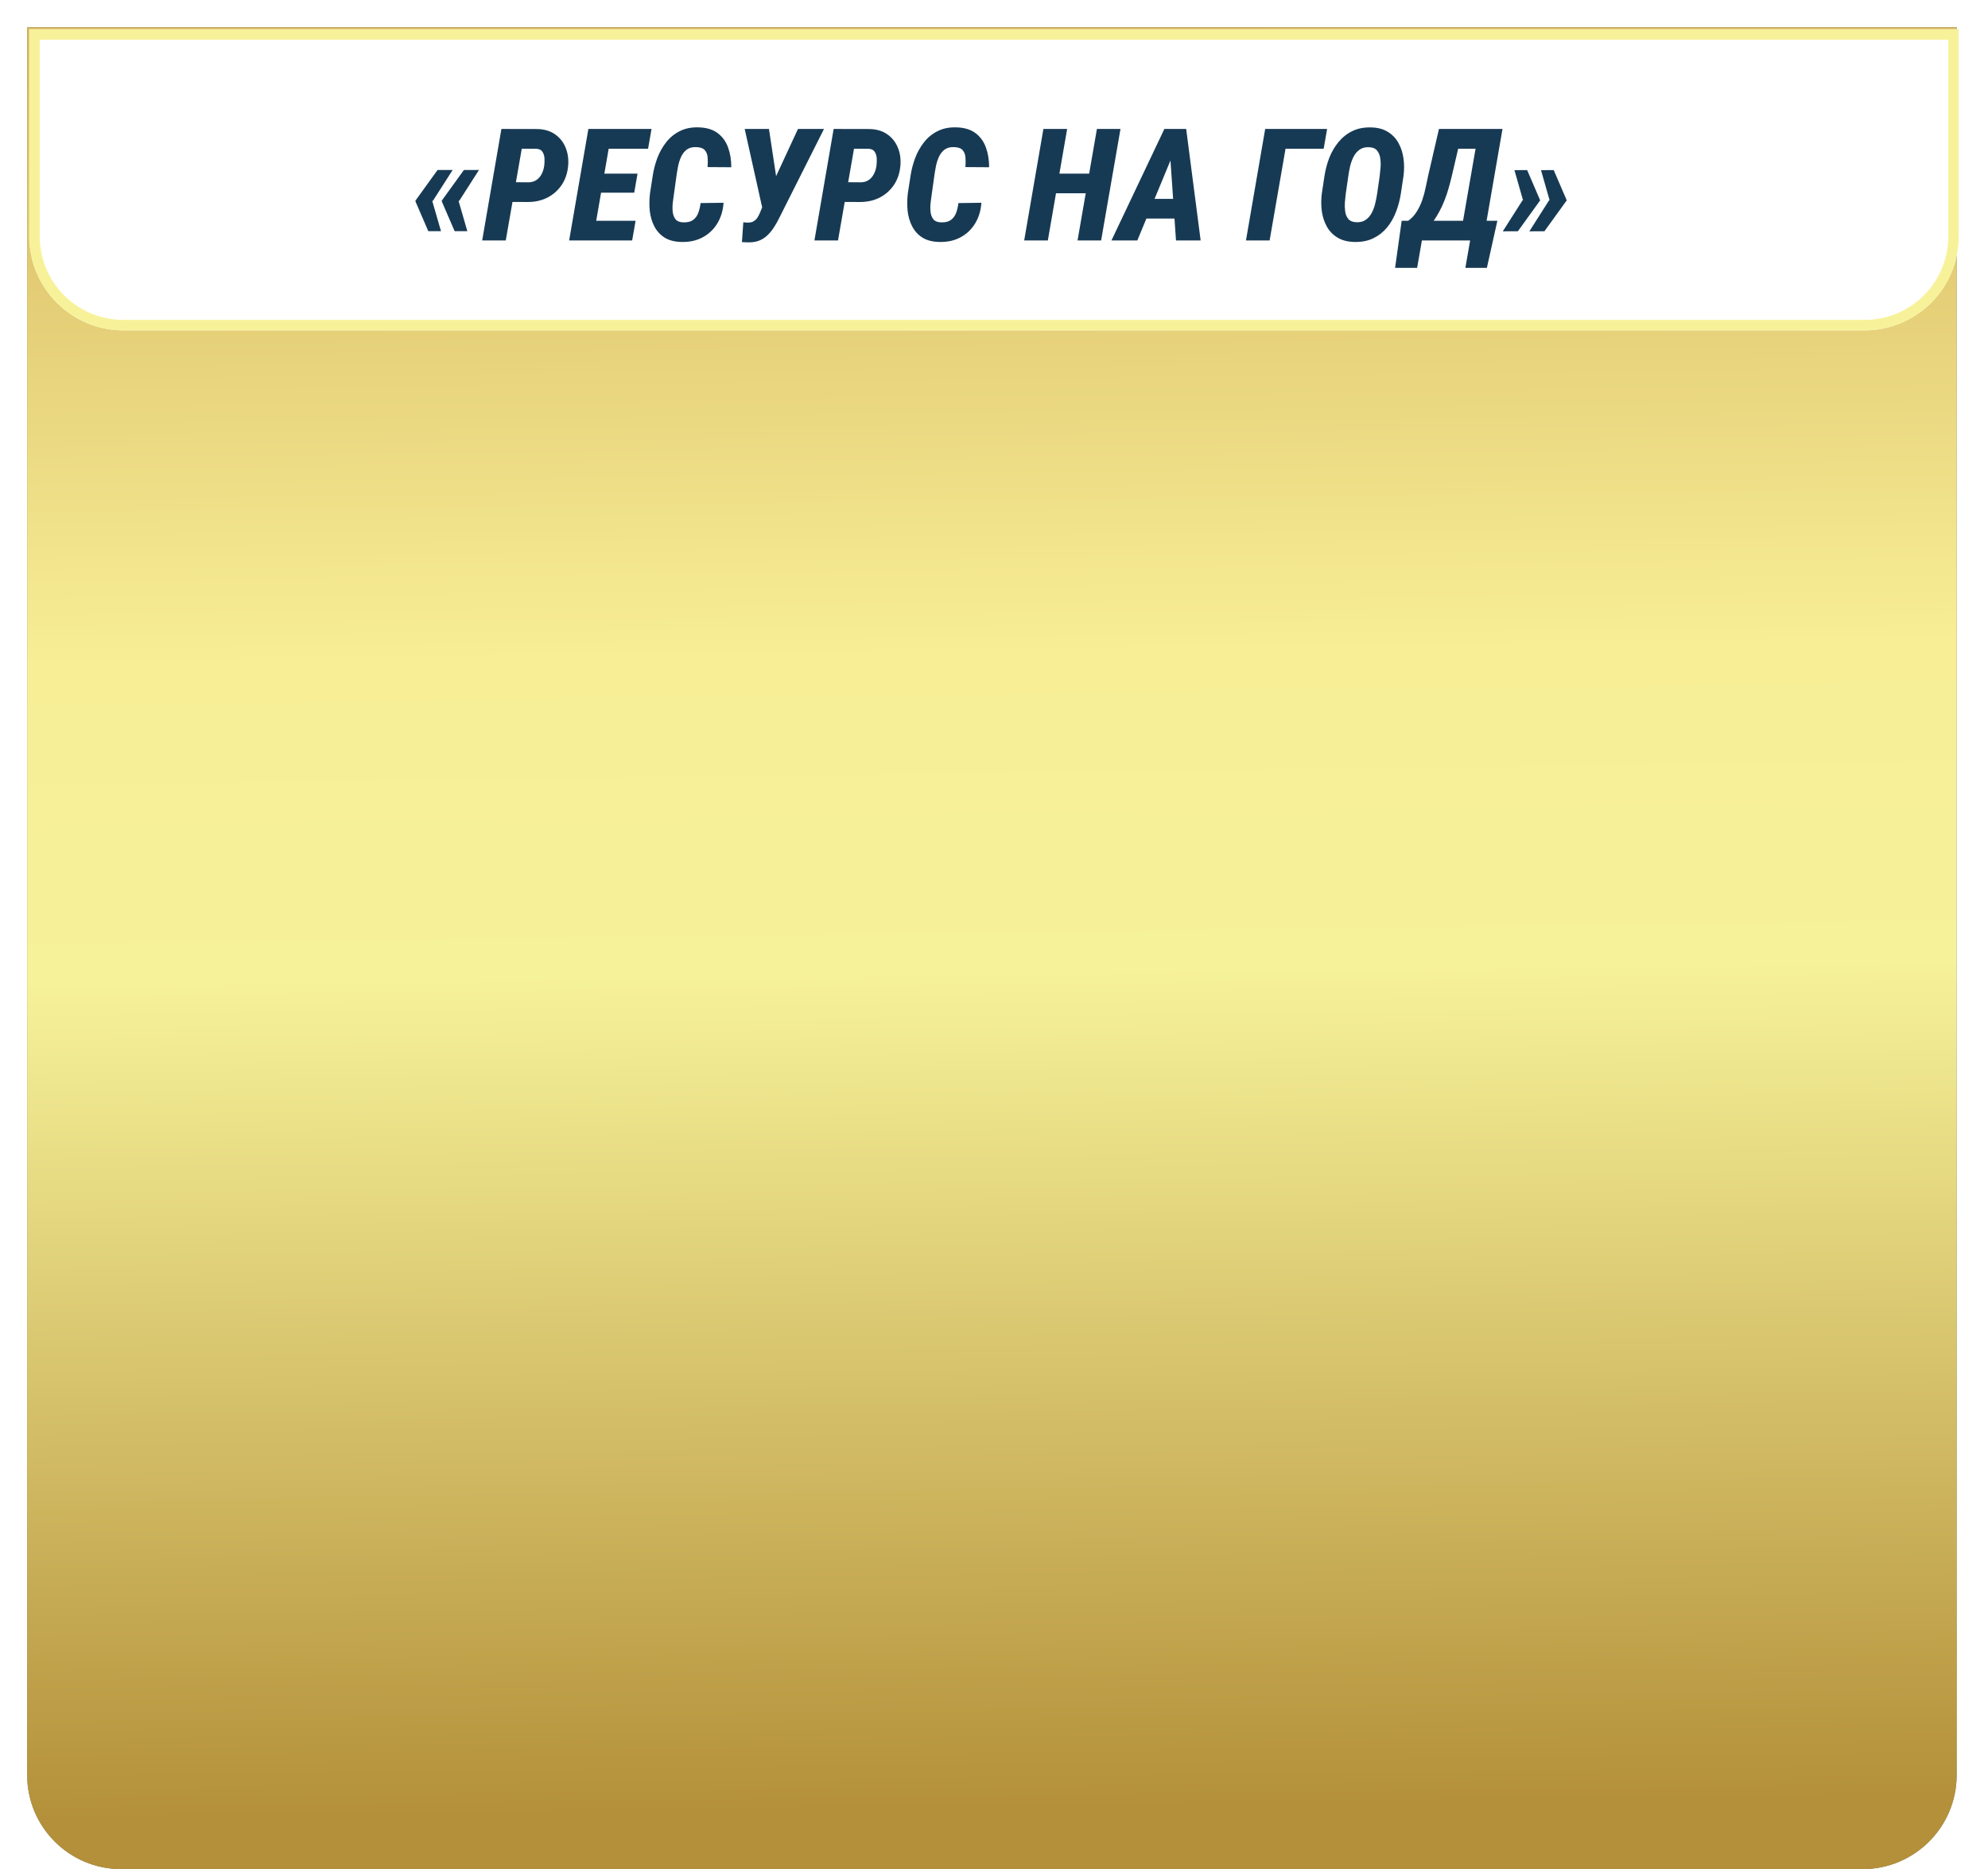
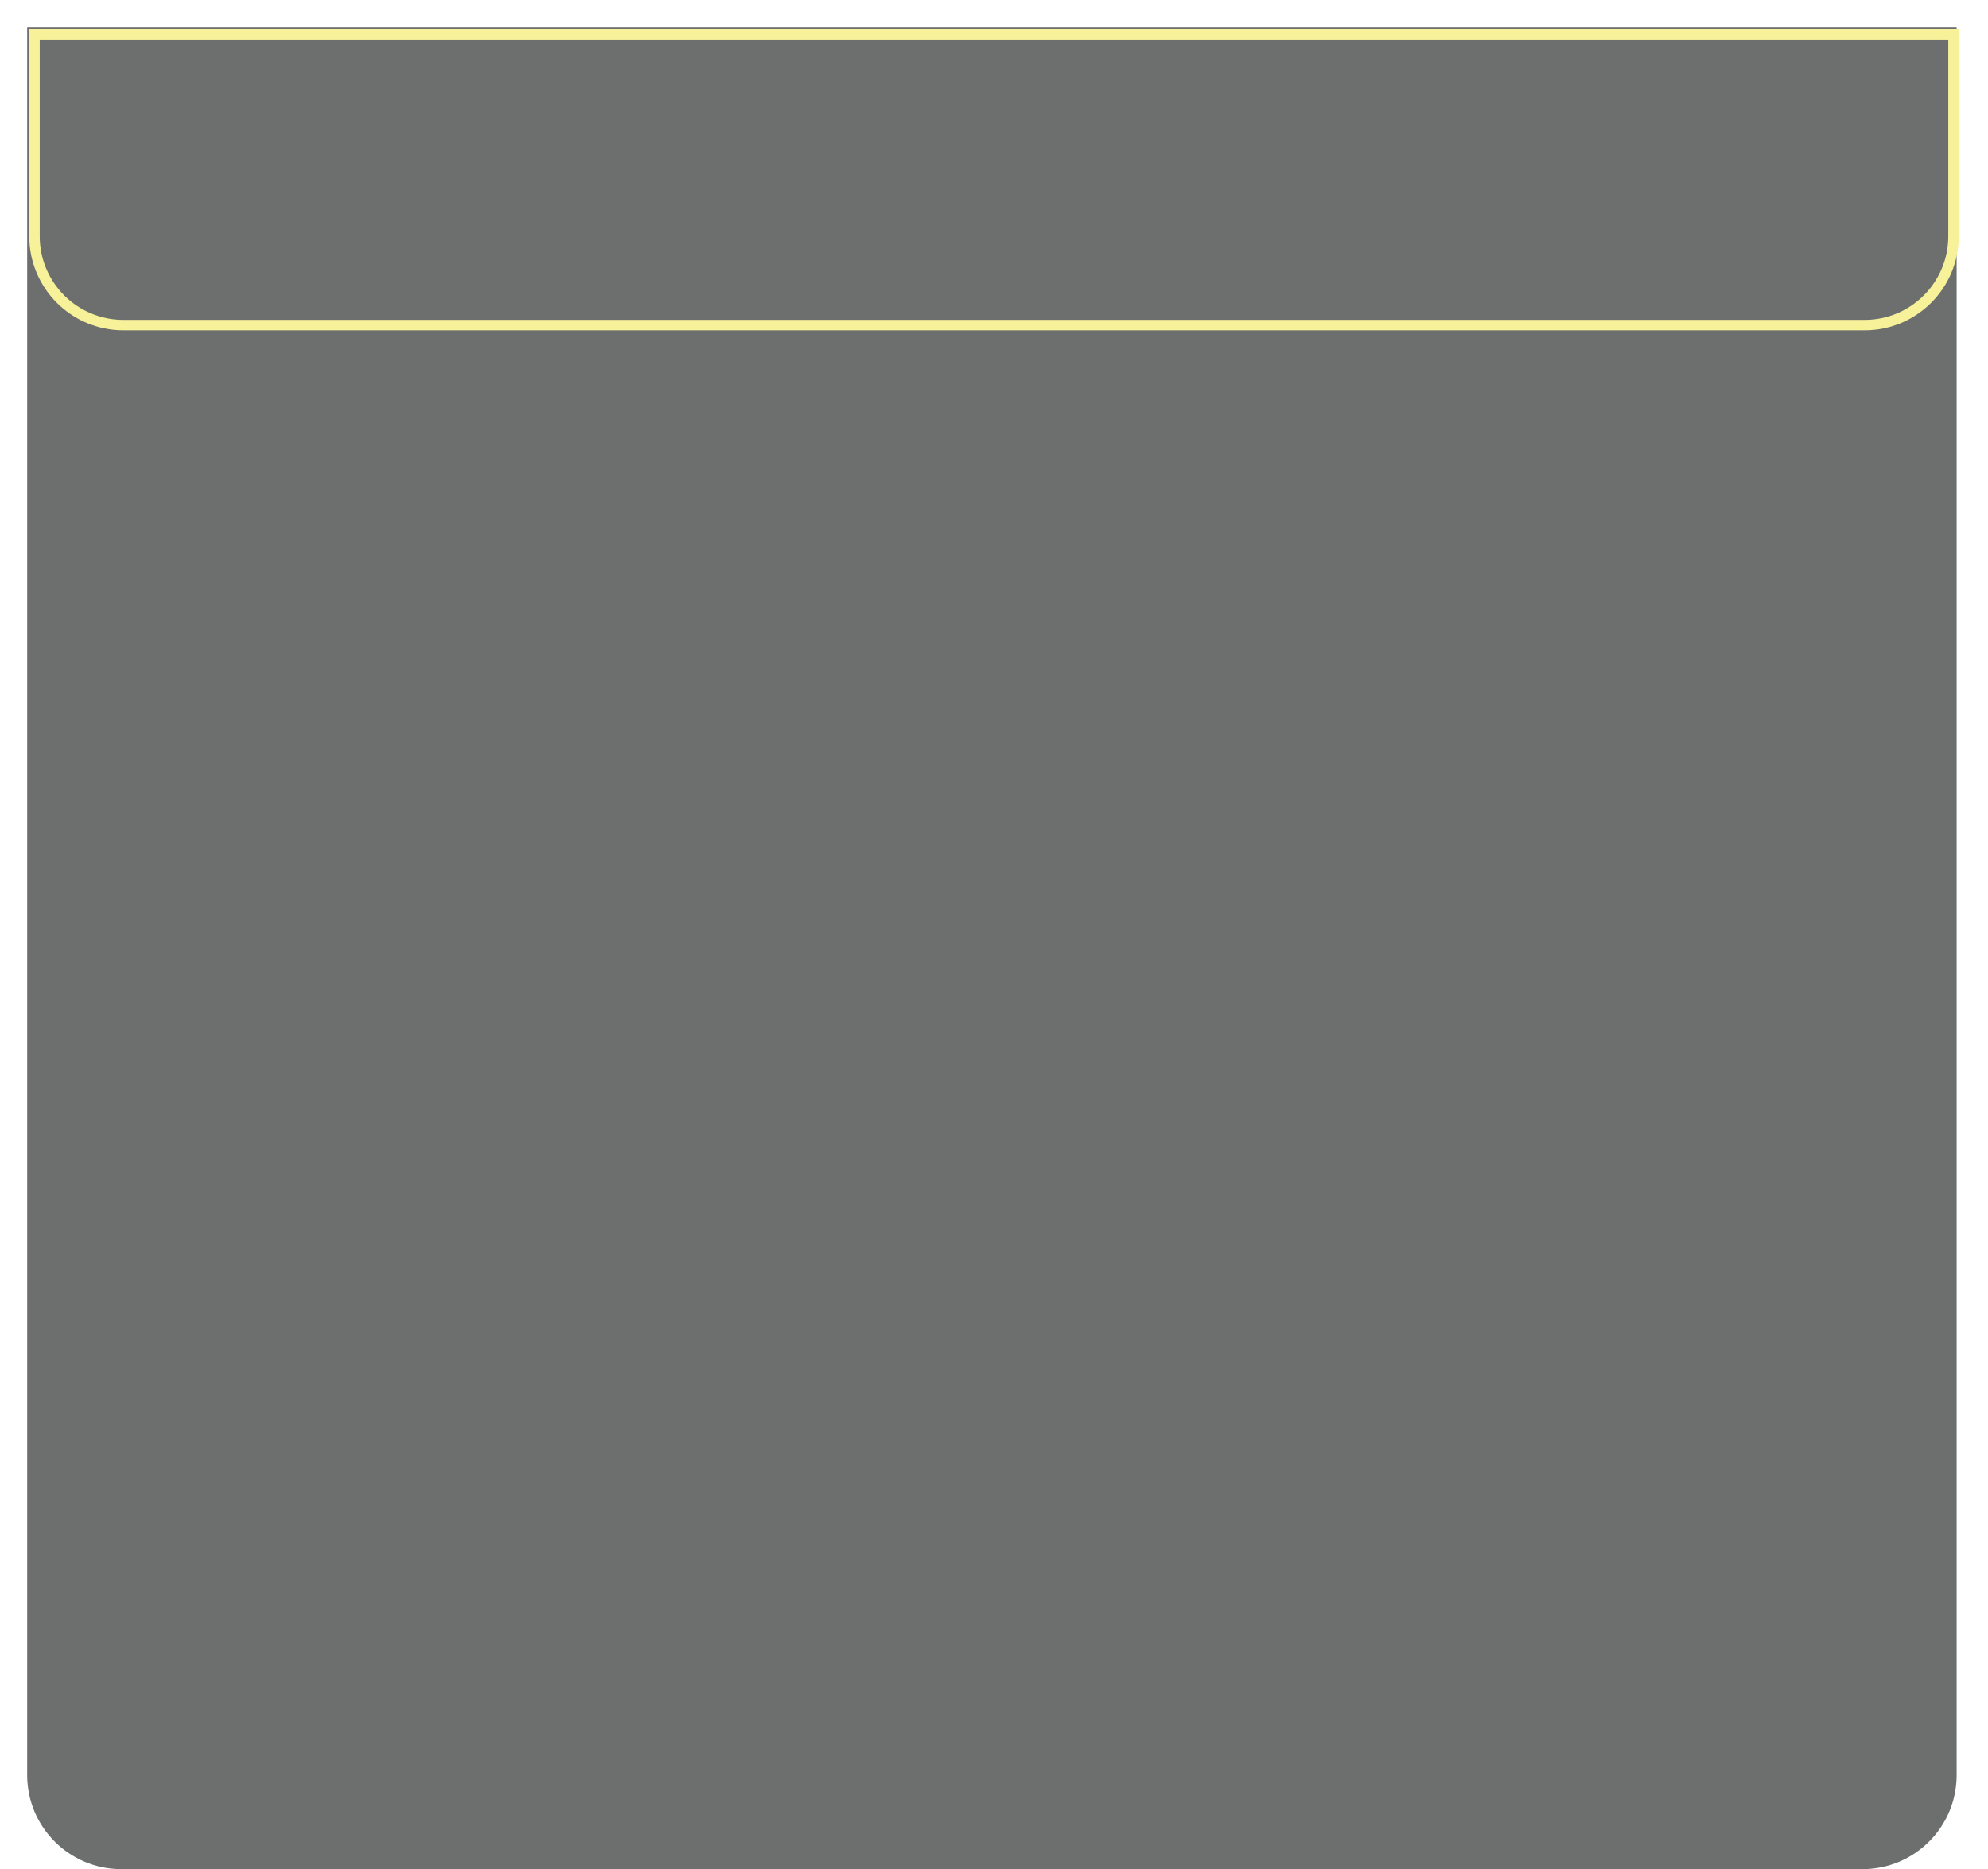
<svg xmlns="http://www.w3.org/2000/svg" width="951" height="894" viewBox="0 0 951 894" fill="none">
  <path d="M13 13H936V849C936 873.853 915.853 894 891 894H58C33.147 894 13 873.853 13 849V13Z" fill="#6C6F6E" />
-   <path d="M13 13H936V849C936 873.853 915.853 894 891 894H58C33.147 894 13 873.853 13 849V13Z" fill="url(#paint0_linear_1882_48)" />
  <g filter="url(#filter0_d_1882_48)">
-     <path d="M13 13H936V112C936 136.853 915.853 157 891 157H58C33.147 157 13 136.853 13 112V13Z" fill="white" />
    <path d="M15.5 15.5H933.5V112C933.5 135.472 914.472 154.5 891 154.5H58C34.528 154.5 15.5 135.472 15.5 112V15.5Z" stroke="#F7F29A" stroke-width="5" />
  </g>
-   <path d="M216.528 81.309L207.08 96.067L199.06 96.177V95.518L209.314 81.309H216.528ZM206.677 95.774L210.962 110.569H204.883L198.767 96.397V95.701L206.677 95.774ZM229.126 81.309L219.678 96.067L211.658 96.177V95.518L221.912 81.309H229.126ZM219.275 95.774L223.56 110.569H217.48L211.365 96.397V95.701L219.275 95.774ZM252.307 96.616L241.211 96.58L242.859 87.131L252.783 87.205C254.346 87.18 255.64 86.802 256.665 86.069C257.715 85.337 258.533 84.385 259.119 83.213C259.729 82.017 260.132 80.723 260.327 79.331C260.474 78.306 260.522 77.17 260.474 75.925C260.425 74.68 260.12 73.606 259.558 72.703C259.021 71.775 258.069 71.262 256.702 71.165L249.597 71.128L241.943 115H230.664L239.856 61.68L257.141 61.716C260.461 61.814 263.257 62.656 265.527 64.243C267.798 65.83 269.47 67.93 270.544 70.542C271.643 73.154 272.058 76.06 271.79 79.258C271.472 82.798 270.435 85.874 268.677 88.486C266.919 91.074 264.636 93.088 261.829 94.529C259.021 95.945 255.847 96.641 252.307 96.616ZM304.053 105.588L302.405 115H279.81L281.458 105.588H304.053ZM292.81 61.68L283.582 115H272.266L281.458 61.68H292.81ZM304.968 83.066L303.394 92.148H283.765L285.376 83.066H304.968ZM311.67 61.68L310.022 71.128H287.39L289.038 61.68H311.67ZM335.144 97.129L346.13 96.982C345.862 100.767 344.849 104.087 343.091 106.943C341.357 109.775 339.026 111.973 336.096 113.535C333.167 115.098 329.797 115.83 325.989 115.732C322.693 115.659 319.983 114.951 317.859 113.608C315.759 112.241 314.136 110.447 312.988 108.225C311.841 105.979 311.121 103.501 310.828 100.791C310.559 98.057 310.596 95.286 310.938 92.478L312.219 84.202C312.659 81.248 313.403 78.367 314.453 75.559C315.527 72.751 316.943 70.237 318.701 68.015C320.459 65.769 322.607 64.011 325.146 62.742C327.686 61.448 330.615 60.837 333.936 60.911C337.793 60.984 340.881 61.875 343.201 63.584C345.52 65.293 347.205 67.576 348.254 70.432C349.304 73.264 349.829 76.45 349.829 79.99L338.477 79.917C338.623 78.306 338.635 76.792 338.513 75.376C338.416 73.936 337.976 72.764 337.195 71.86C336.414 70.933 335.046 70.432 333.093 70.359C331.238 70.286 329.724 70.676 328.552 71.531C327.405 72.385 326.501 73.533 325.842 74.973C325.183 76.389 324.695 77.915 324.377 79.551C324.06 81.162 323.804 82.688 323.608 84.128L322.437 92.515C322.266 93.662 322.083 95.005 321.887 96.543C321.692 98.081 321.655 99.582 321.777 101.047C321.899 102.512 322.327 103.745 323.059 104.746C323.792 105.747 325.024 106.284 326.758 106.357C328.76 106.431 330.334 106.064 331.482 105.259C332.629 104.429 333.472 103.306 334.009 101.89C334.546 100.449 334.924 98.862 335.144 97.129ZM366.382 94.785L381.726 61.68H394.177L372.754 104.27C372.021 105.784 371.204 107.236 370.3 108.628C369.421 110.02 368.42 111.265 367.297 112.363C366.199 113.462 364.929 114.329 363.489 114.963C362.048 115.574 360.4 115.891 358.545 115.916C357.959 115.94 357.361 115.928 356.75 115.879C356.165 115.854 355.554 115.83 354.919 115.806L355.579 106.284C355.92 106.309 356.262 106.357 356.604 106.431C356.97 106.479 357.336 106.492 357.703 106.467C358.826 106.492 359.753 106.284 360.486 105.845C361.243 105.405 361.865 104.807 362.354 104.05C362.842 103.293 363.281 102.427 363.672 101.45L366.382 94.785ZM367.847 61.68L371.619 86.582L372.644 99.876L364.771 99.949L356.238 61.68H367.847ZM411.243 96.616L400.146 96.58L401.794 87.131L411.719 87.205C413.281 87.18 414.575 86.802 415.601 86.069C416.65 85.337 417.468 84.385 418.054 83.213C418.665 82.017 419.067 80.723 419.263 79.331C419.409 78.306 419.458 77.17 419.409 75.925C419.36 74.68 419.055 73.606 418.494 72.703C417.957 71.775 417.004 71.262 415.637 71.165L408.533 71.128L400.879 115H389.6L398.792 61.68L416.077 61.716C419.397 61.814 422.192 62.656 424.463 64.243C426.733 65.83 428.406 67.93 429.48 70.542C430.579 73.154 430.994 76.06 430.725 79.258C430.408 82.798 429.37 85.874 427.612 88.486C425.854 91.074 423.572 93.088 420.764 94.529C417.957 95.945 414.783 96.641 411.243 96.616ZM458.484 97.129L469.47 96.982C469.202 100.767 468.188 104.087 466.431 106.943C464.697 109.775 462.366 111.973 459.436 113.535C456.506 115.098 453.137 115.83 449.329 115.732C446.033 115.659 443.323 114.951 441.199 113.608C439.099 112.241 437.476 110.447 436.328 108.225C435.181 105.979 434.46 103.501 434.167 100.791C433.899 98.057 433.936 95.286 434.277 92.478L435.559 84.202C435.999 81.248 436.743 78.367 437.793 75.559C438.867 72.751 440.283 70.237 442.041 68.015C443.799 65.769 445.947 64.011 448.486 62.742C451.025 61.448 453.955 60.837 457.275 60.911C461.133 60.984 464.221 61.875 466.541 63.584C468.86 65.293 470.544 67.576 471.594 70.432C472.644 73.264 473.169 76.45 473.169 79.99L461.816 79.917C461.963 78.306 461.975 76.792 461.853 75.376C461.755 73.936 461.316 72.764 460.535 71.86C459.753 70.933 458.386 70.432 456.433 70.359C454.578 70.286 453.064 70.676 451.892 71.531C450.745 72.385 449.841 73.533 449.182 74.973C448.523 76.389 448.035 77.915 447.717 79.551C447.4 81.162 447.144 82.688 446.948 84.128L445.776 92.515C445.605 93.662 445.422 95.005 445.227 96.543C445.032 98.081 444.995 99.582 445.117 101.047C445.239 102.512 445.667 103.745 446.399 104.746C447.131 105.747 448.364 106.284 450.098 106.357C452.1 106.431 453.674 106.064 454.822 105.259C455.969 104.429 456.812 103.306 457.349 101.89C457.886 100.449 458.264 98.862 458.484 97.129ZM524.438 83.066L522.791 92.441H501.624L503.271 83.066H524.438ZM510.486 61.68L501.257 115H489.941L499.133 61.68H510.486ZM536.011 61.68L526.746 115H515.466L524.731 61.68H536.011ZM561.646 72.593L544.067 115H531.689L556.995 61.68H564.795L561.646 72.593ZM562.561 115L559.558 71.567L559.998 61.68H567.432L574.353 115H562.561ZM566.333 95.115L564.648 104.526H541.687L543.372 95.115H566.333ZM634.851 61.68L633.203 71.128H614.966L607.349 115H596.033L605.225 61.68H634.851ZM671.399 84.165L670.117 92.624C669.653 95.676 668.872 98.606 667.773 101.414C666.699 104.221 665.259 106.711 663.452 108.884C661.646 111.057 659.448 112.766 656.86 114.011C654.272 115.232 651.294 115.806 647.925 115.732C644.702 115.659 642.004 114.963 639.832 113.645C637.659 112.327 635.962 110.581 634.741 108.408C633.521 106.235 632.715 103.794 632.324 101.084C631.958 98.374 631.946 95.603 632.288 92.771L633.569 84.275C634.033 81.248 634.802 78.33 635.876 75.522C636.975 72.715 638.44 70.2 640.271 67.978C642.102 65.732 644.312 63.975 646.899 62.705C649.487 61.435 652.49 60.85 655.908 60.947C659.131 61.02 661.816 61.741 663.965 63.108C666.138 64.451 667.822 66.233 669.019 68.455C670.239 70.652 671.033 73.118 671.399 75.852C671.765 78.586 671.765 81.357 671.399 84.165ZM658.765 92.771L660.01 84.128C660.156 82.981 660.291 81.65 660.413 80.137C660.535 78.623 660.486 77.146 660.266 75.706C660.071 74.241 659.57 73.02 658.765 72.043C657.983 71.043 656.763 70.505 655.103 70.432C653.198 70.31 651.636 70.689 650.415 71.567C649.194 72.422 648.218 73.569 647.485 75.01C646.777 76.426 646.228 77.952 645.837 79.587C645.471 81.199 645.19 82.737 644.995 84.202L643.75 92.808C643.604 93.955 643.469 95.286 643.347 96.799C643.25 98.289 643.298 99.753 643.494 101.194C643.713 102.61 644.214 103.794 644.995 104.746C645.801 105.698 647.046 106.211 648.73 106.284C650.562 106.382 652.075 106.016 653.271 105.186C654.492 104.331 655.469 103.208 656.201 101.816C656.934 100.425 657.483 98.936 657.849 97.349C658.24 95.737 658.545 94.211 658.765 92.771ZM708.423 105.588L706.775 115H676.672L678.32 105.588H708.423ZM681.836 105.588L677.917 128.11H667.371L670.52 105.588H681.836ZM716.296 105.588L711.279 128.11H700.989L704.907 105.588H716.296ZM710.913 61.68L709.265 71.128H687.732L689.38 61.68H710.913ZM718.75 61.68L709.521 115H698.242L707.507 61.68H718.75ZM688.354 61.68H699.744L694.653 83.543C694.141 85.764 693.591 87.888 693.005 89.915C692.444 91.941 691.797 93.87 691.064 95.701C690.356 97.532 689.551 99.29 688.647 100.974C687.769 102.659 686.768 104.294 685.645 105.881C684.521 107.444 683.264 108.982 681.873 110.496C680.481 112.009 678.931 113.511 677.222 115H670.227L671.619 105.625L673.523 105.698C675.232 104.478 676.624 103 677.698 101.267C678.796 99.509 679.688 97.642 680.371 95.664C681.055 93.662 681.604 91.624 682.019 89.548C682.458 87.473 682.886 85.471 683.301 83.543L688.354 61.68ZM718.896 110.642L728.308 95.847L736.328 95.774L736.365 96.397L726.111 110.605L718.896 110.642ZM724.463 81.382L730.542 81.345L736.658 95.554V96.25L728.674 96.14L724.463 81.382ZM731.604 110.642L741.016 95.847L749.036 95.774L749.072 96.397L738.818 110.605L731.604 110.642ZM737.17 81.382L743.25 81.345L749.365 95.554V96.25L741.382 96.14L737.17 81.382Z" fill="#173A54" />
  <defs>
    <filter id="filter0_d_1882_48" x="0.5" y="0.5" width="950" height="171" filterUnits="userSpaceOnUse" color-interpolation-filters="sRGB">
      <feFlood flood-opacity="0" result="BackgroundImageFix" />
      <feColorMatrix in="SourceAlpha" type="matrix" values="0 0 0 0 0 0 0 0 0 0 0 0 0 0 0 0 0 0 127 0" result="hardAlpha" />
      <feMorphology radius="1" operator="dilate" in="SourceAlpha" result="effect1_dropShadow_1882_48" />
      <feOffset dx="1" dy="1" />
      <feGaussianBlur stdDeviation="6.25" />
      <feComposite in2="hardAlpha" operator="out" />
      <feColorMatrix type="matrix" values="0 0 0 0 1 0 0 0 0 1 0 0 0 0 1 0 0 0 0.66 0" />
      <feBlend mode="normal" in2="BackgroundImageFix" result="effect1_dropShadow_1882_48" />
      <feBlend mode="normal" in="SourceGraphic" in2="effect1_dropShadow_1882_48" result="shape" />
    </filter>
    <linearGradient id="paint0_linear_1882_48" x1="428.254" y1="13" x2="439.117" y2="882.822" gradientUnits="userSpaceOnUse">
      <stop stop-color="#D6B65F" />
      <stop offset="0.345" stop-color="#F7EE96" />
      <stop offset="0.52" stop-color="#F6F29A" />
      <stop offset="0.98" stop-color="#B4903A" />
    </linearGradient>
  </defs>
</svg>